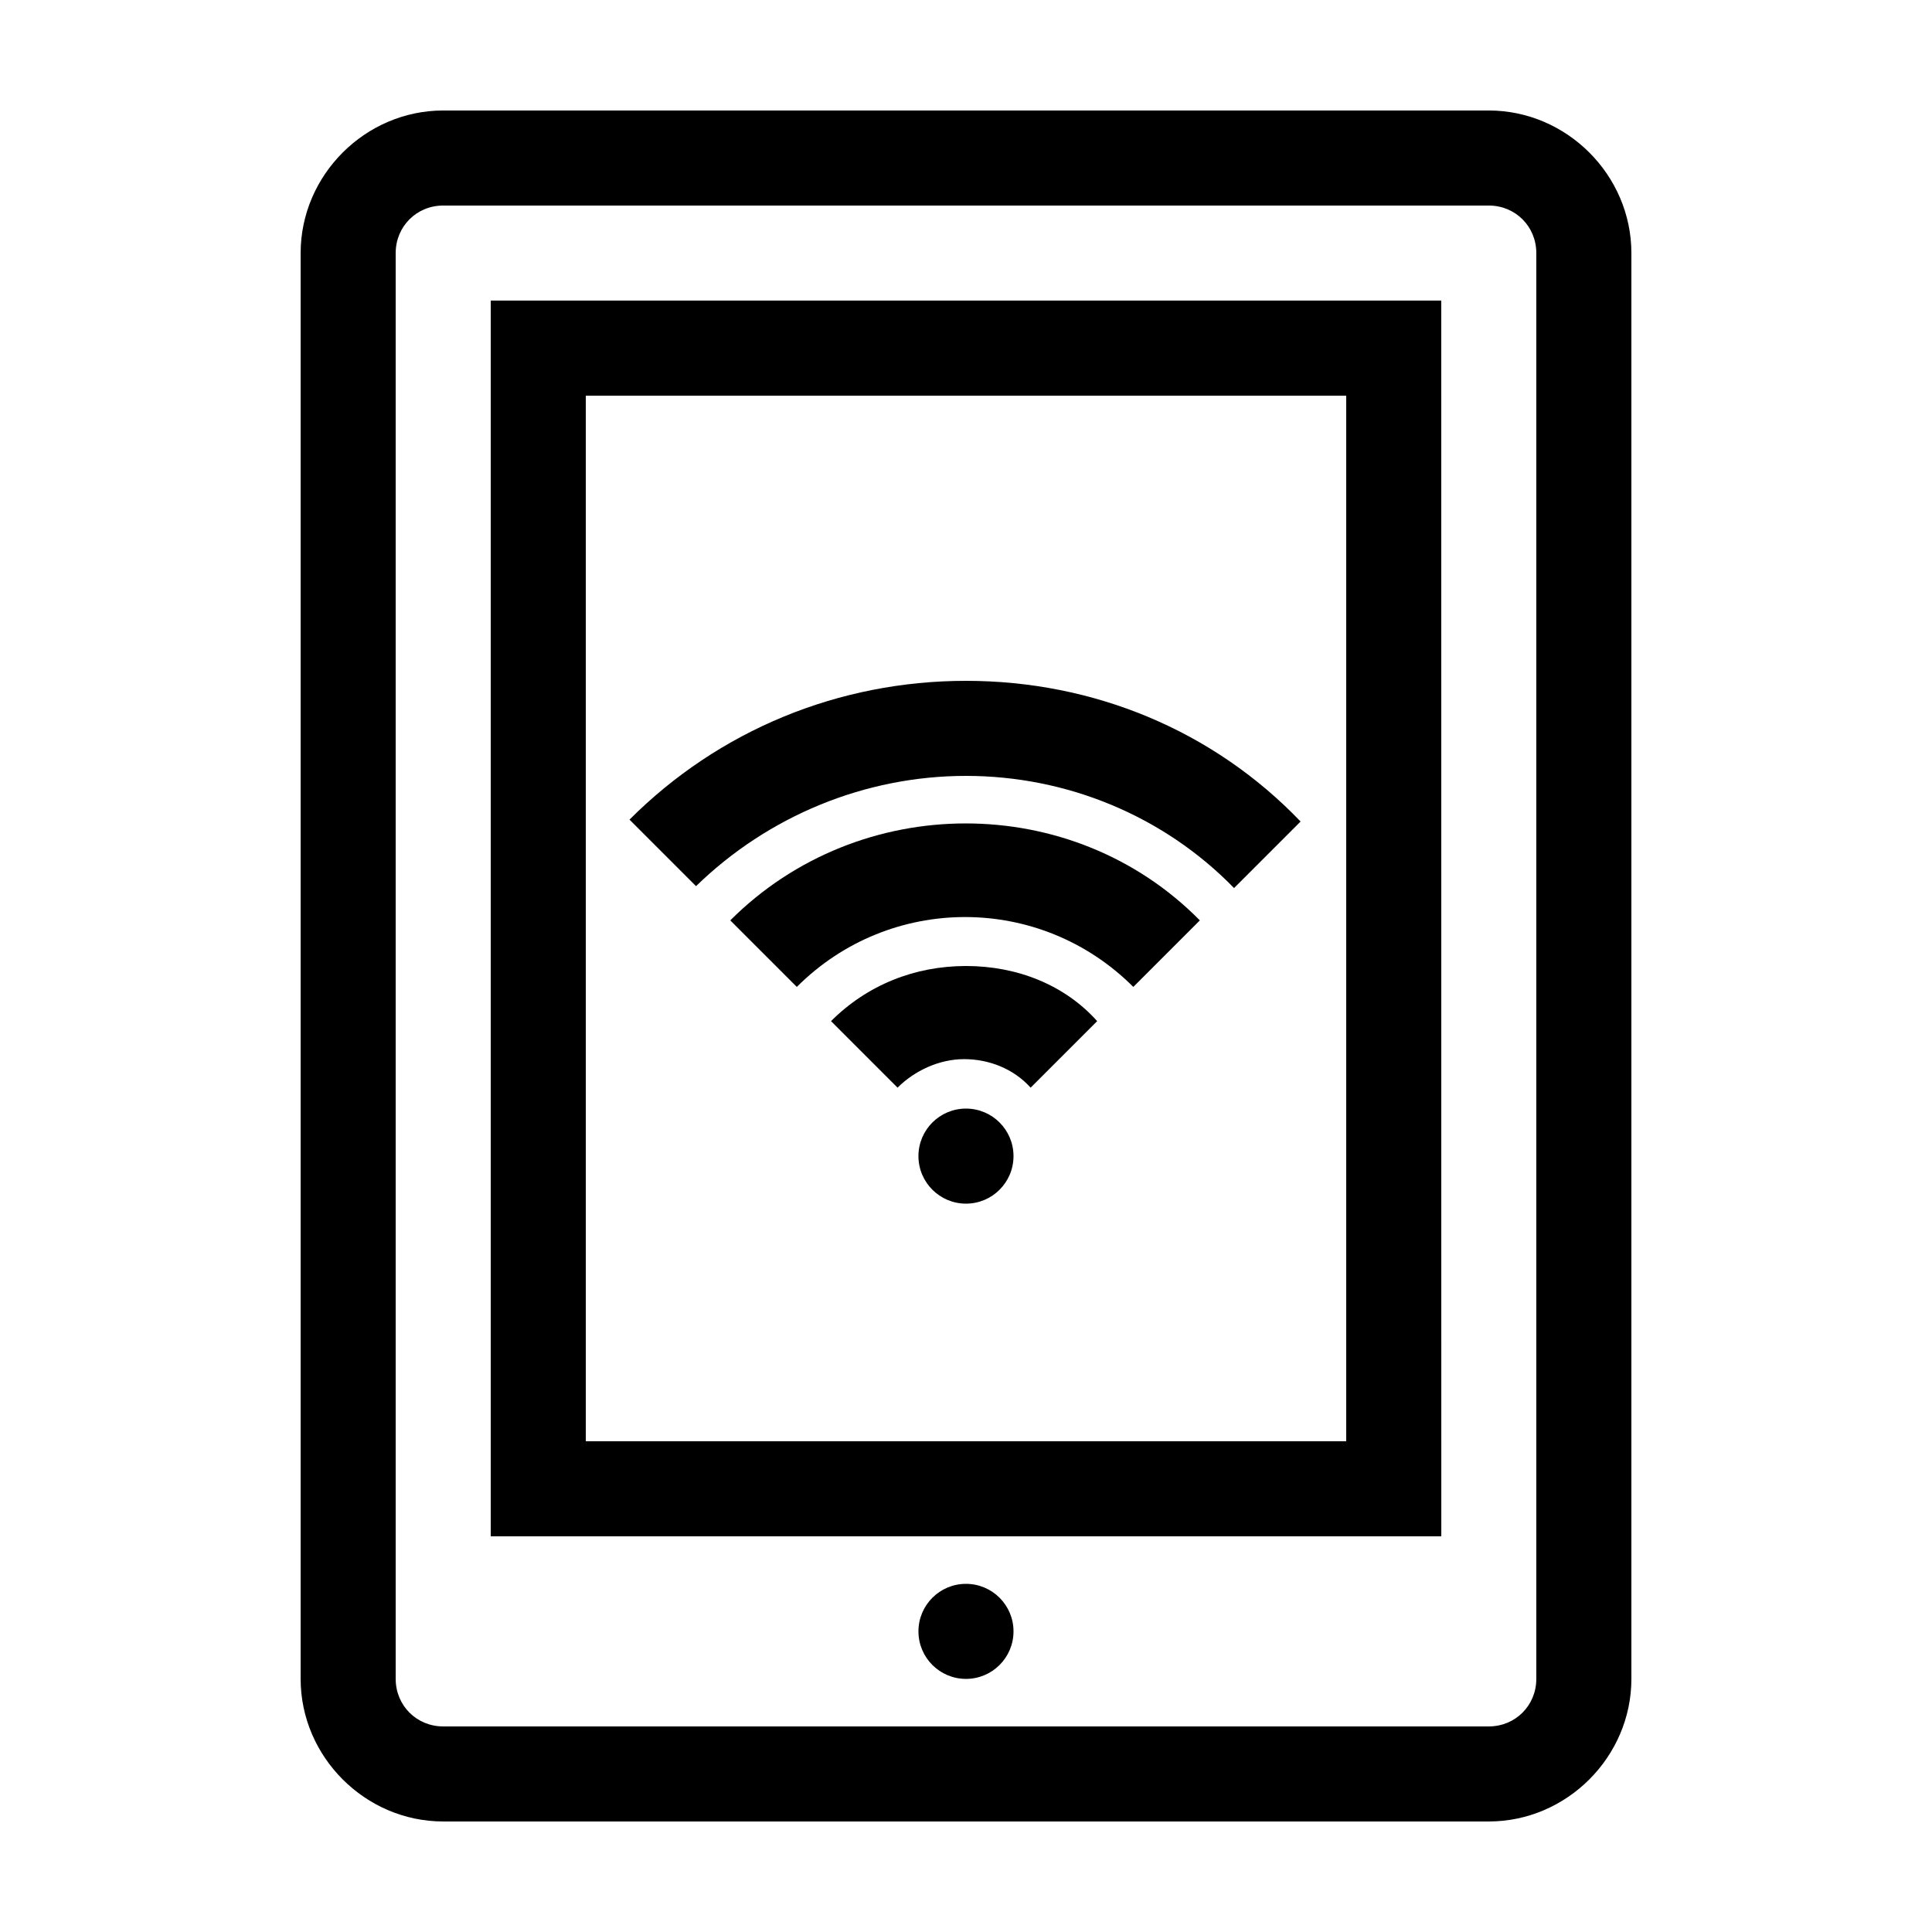
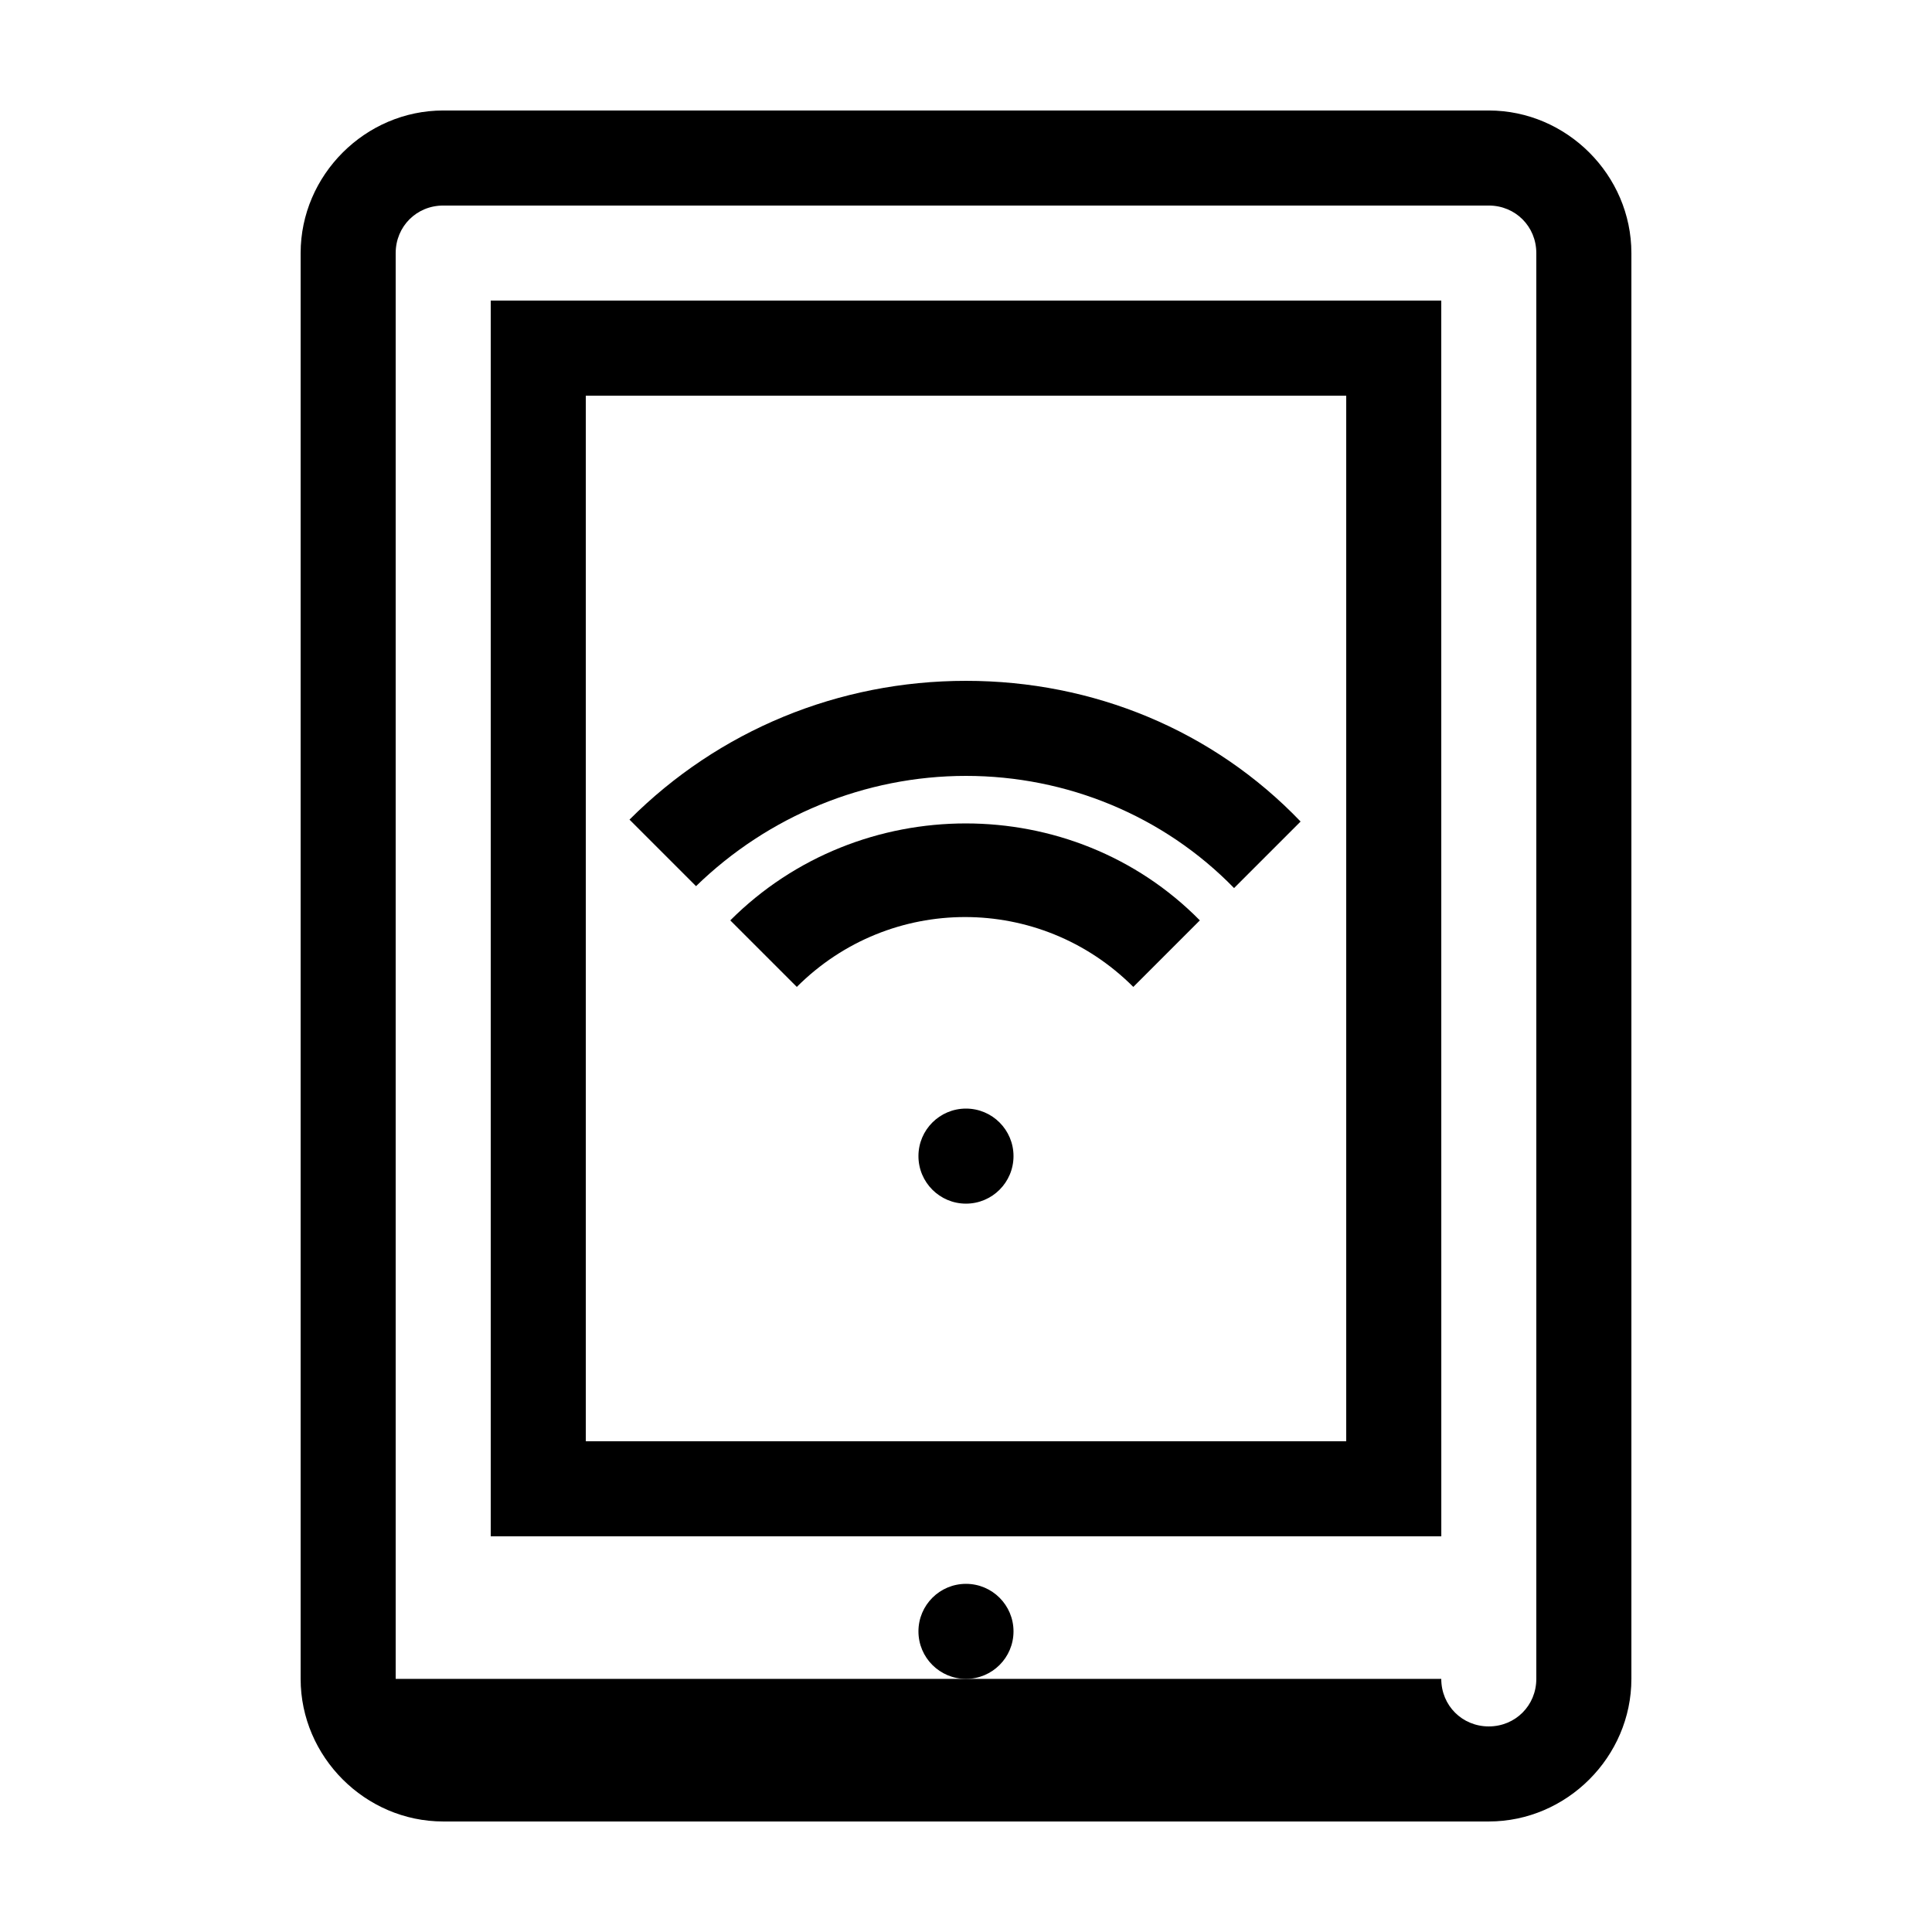
<svg xmlns="http://www.w3.org/2000/svg" fill="#000000" width="800px" height="800px" version="1.1" viewBox="144 144 512 512">
  <g>
-     <path d="m538.55 626.71c20.656 0 37.785-17.129 37.785-37.785v-377.86c0-20.656-17.129-37.785-37.785-37.785h-277.09c-20.66 0-37.789 17.129-37.789 37.785v377.86c0 20.656 17.129 37.785 37.785 37.785zm-289.69-37.785v-377.86c0-7.055 5.543-12.594 12.594-12.594h277.09c7.055 0 12.594 5.543 12.594 12.594v377.86c0 7.055-5.543 12.594-12.594 12.594h-277.09c-7.051 0.004-12.594-5.539-12.594-12.594z" />
+     <path d="m538.55 626.71c20.656 0 37.785-17.129 37.785-37.785v-377.86c0-20.656-17.129-37.785-37.785-37.785h-277.09c-20.66 0-37.789 17.129-37.789 37.785v377.86c0 20.656 17.129 37.785 37.785 37.785zm-289.69-37.785v-377.86c0-7.055 5.543-12.594 12.594-12.594h277.09c7.055 0 12.594 5.543 12.594 12.594v377.86c0 7.055-5.543 12.594-12.594 12.594c-7.051 0.004-12.594-5.539-12.594-12.594z" />
    <path d="m412.59 576.33c0 6.957-5.641 12.594-12.594 12.594-6.957 0-12.598-5.637-12.598-12.594s5.641-12.594 12.598-12.594c6.953 0 12.594 5.637 12.594 12.594" />
    <path d="m525.95 223.66h-251.9v327.48h251.91zm-25.188 302.29h-201.52v-277.09h201.52z" />
    <path d="m412.59 450.38c0 6.957-5.641 12.598-12.594 12.598-6.957 0-12.598-5.641-12.598-12.598 0-6.957 5.641-12.594 12.598-12.594 6.953 0 12.594 5.637 12.594 12.594" />
-     <path d="m364.23 414.61 17.633 17.633c4.535-4.535 11.082-7.559 17.633-7.559 6.551 0 13.098 2.519 17.633 7.559l17.633-17.633c-8.562-9.574-21.156-14.609-34.758-14.609-13.605 0-26.199 5.035-35.773 14.609z" />
    <path d="m337.53 387.91 17.633 17.633c24.688-24.688 64.488-24.688 89.176 0l17.633-17.633c-33.758-34.258-90.184-34.258-124.44 0z" />
    <path d="m400 349.62c26.703 0 52.395 10.578 71.039 29.727l17.633-17.633c-23.18-24.184-54.918-37.285-88.672-37.285s-65.496 13.098-89.176 36.777l17.633 17.633c19.145-18.637 44.84-29.219 71.543-29.219z" />
  </g>
</svg>